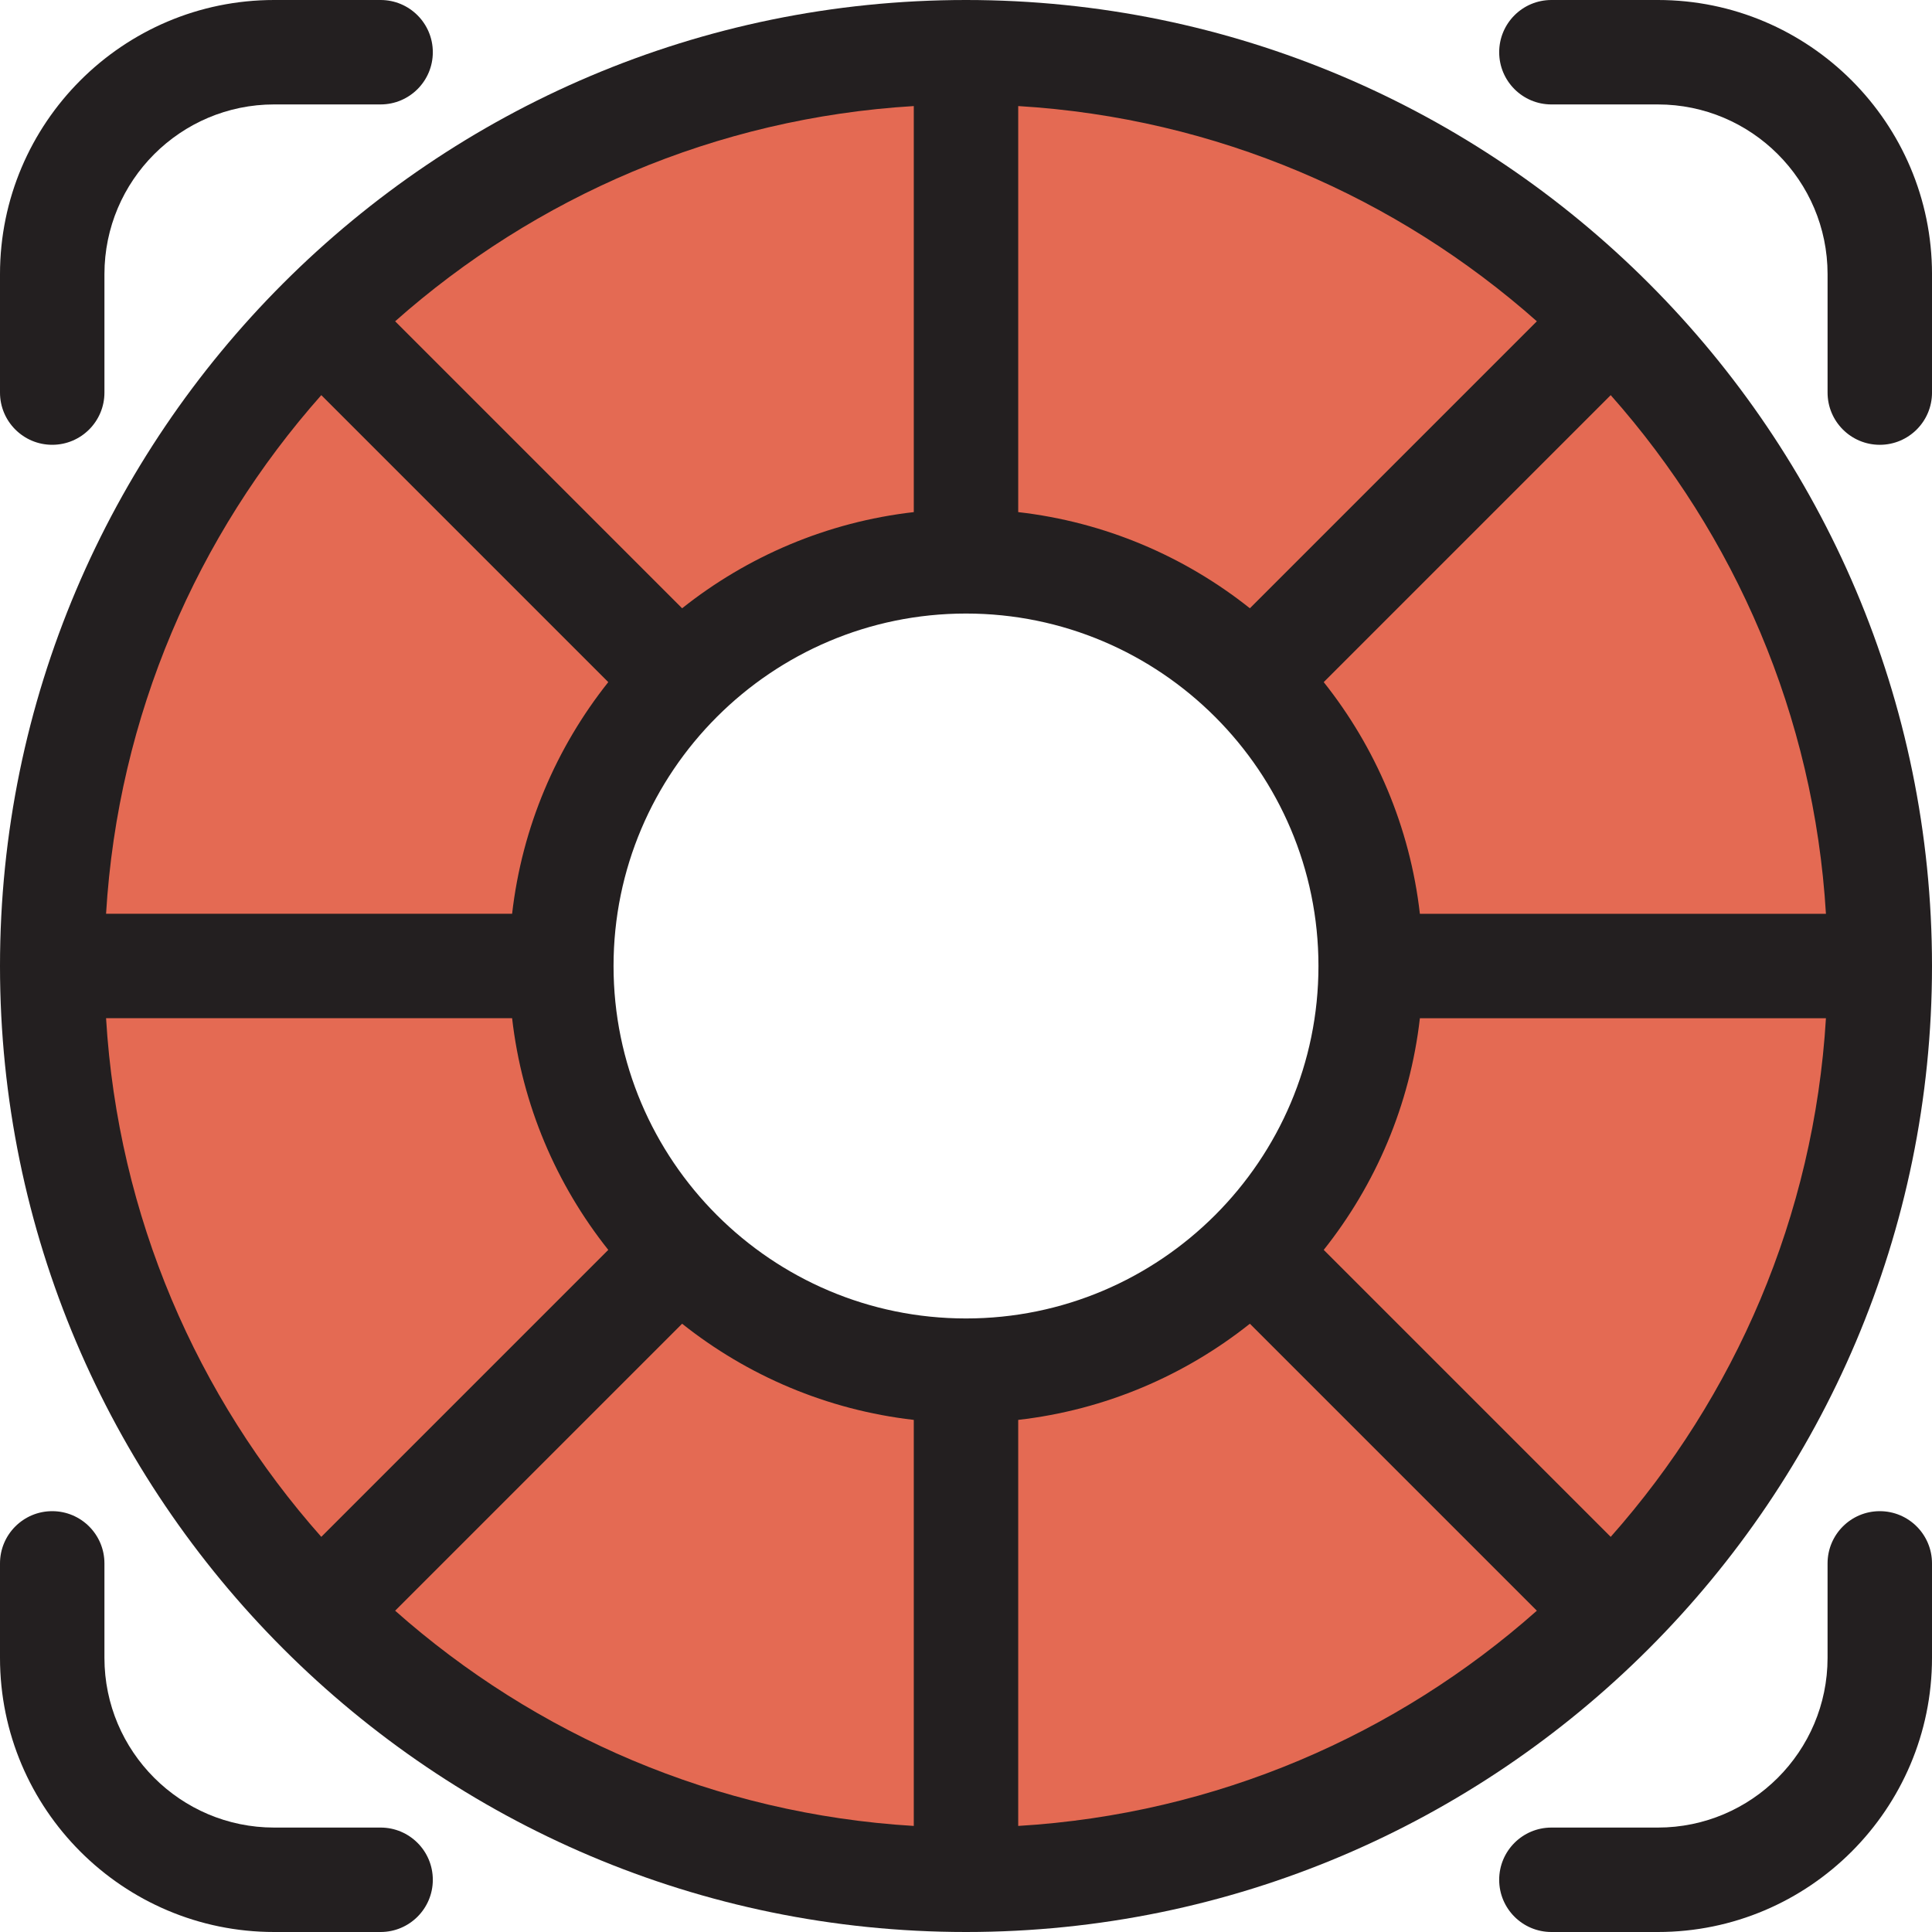
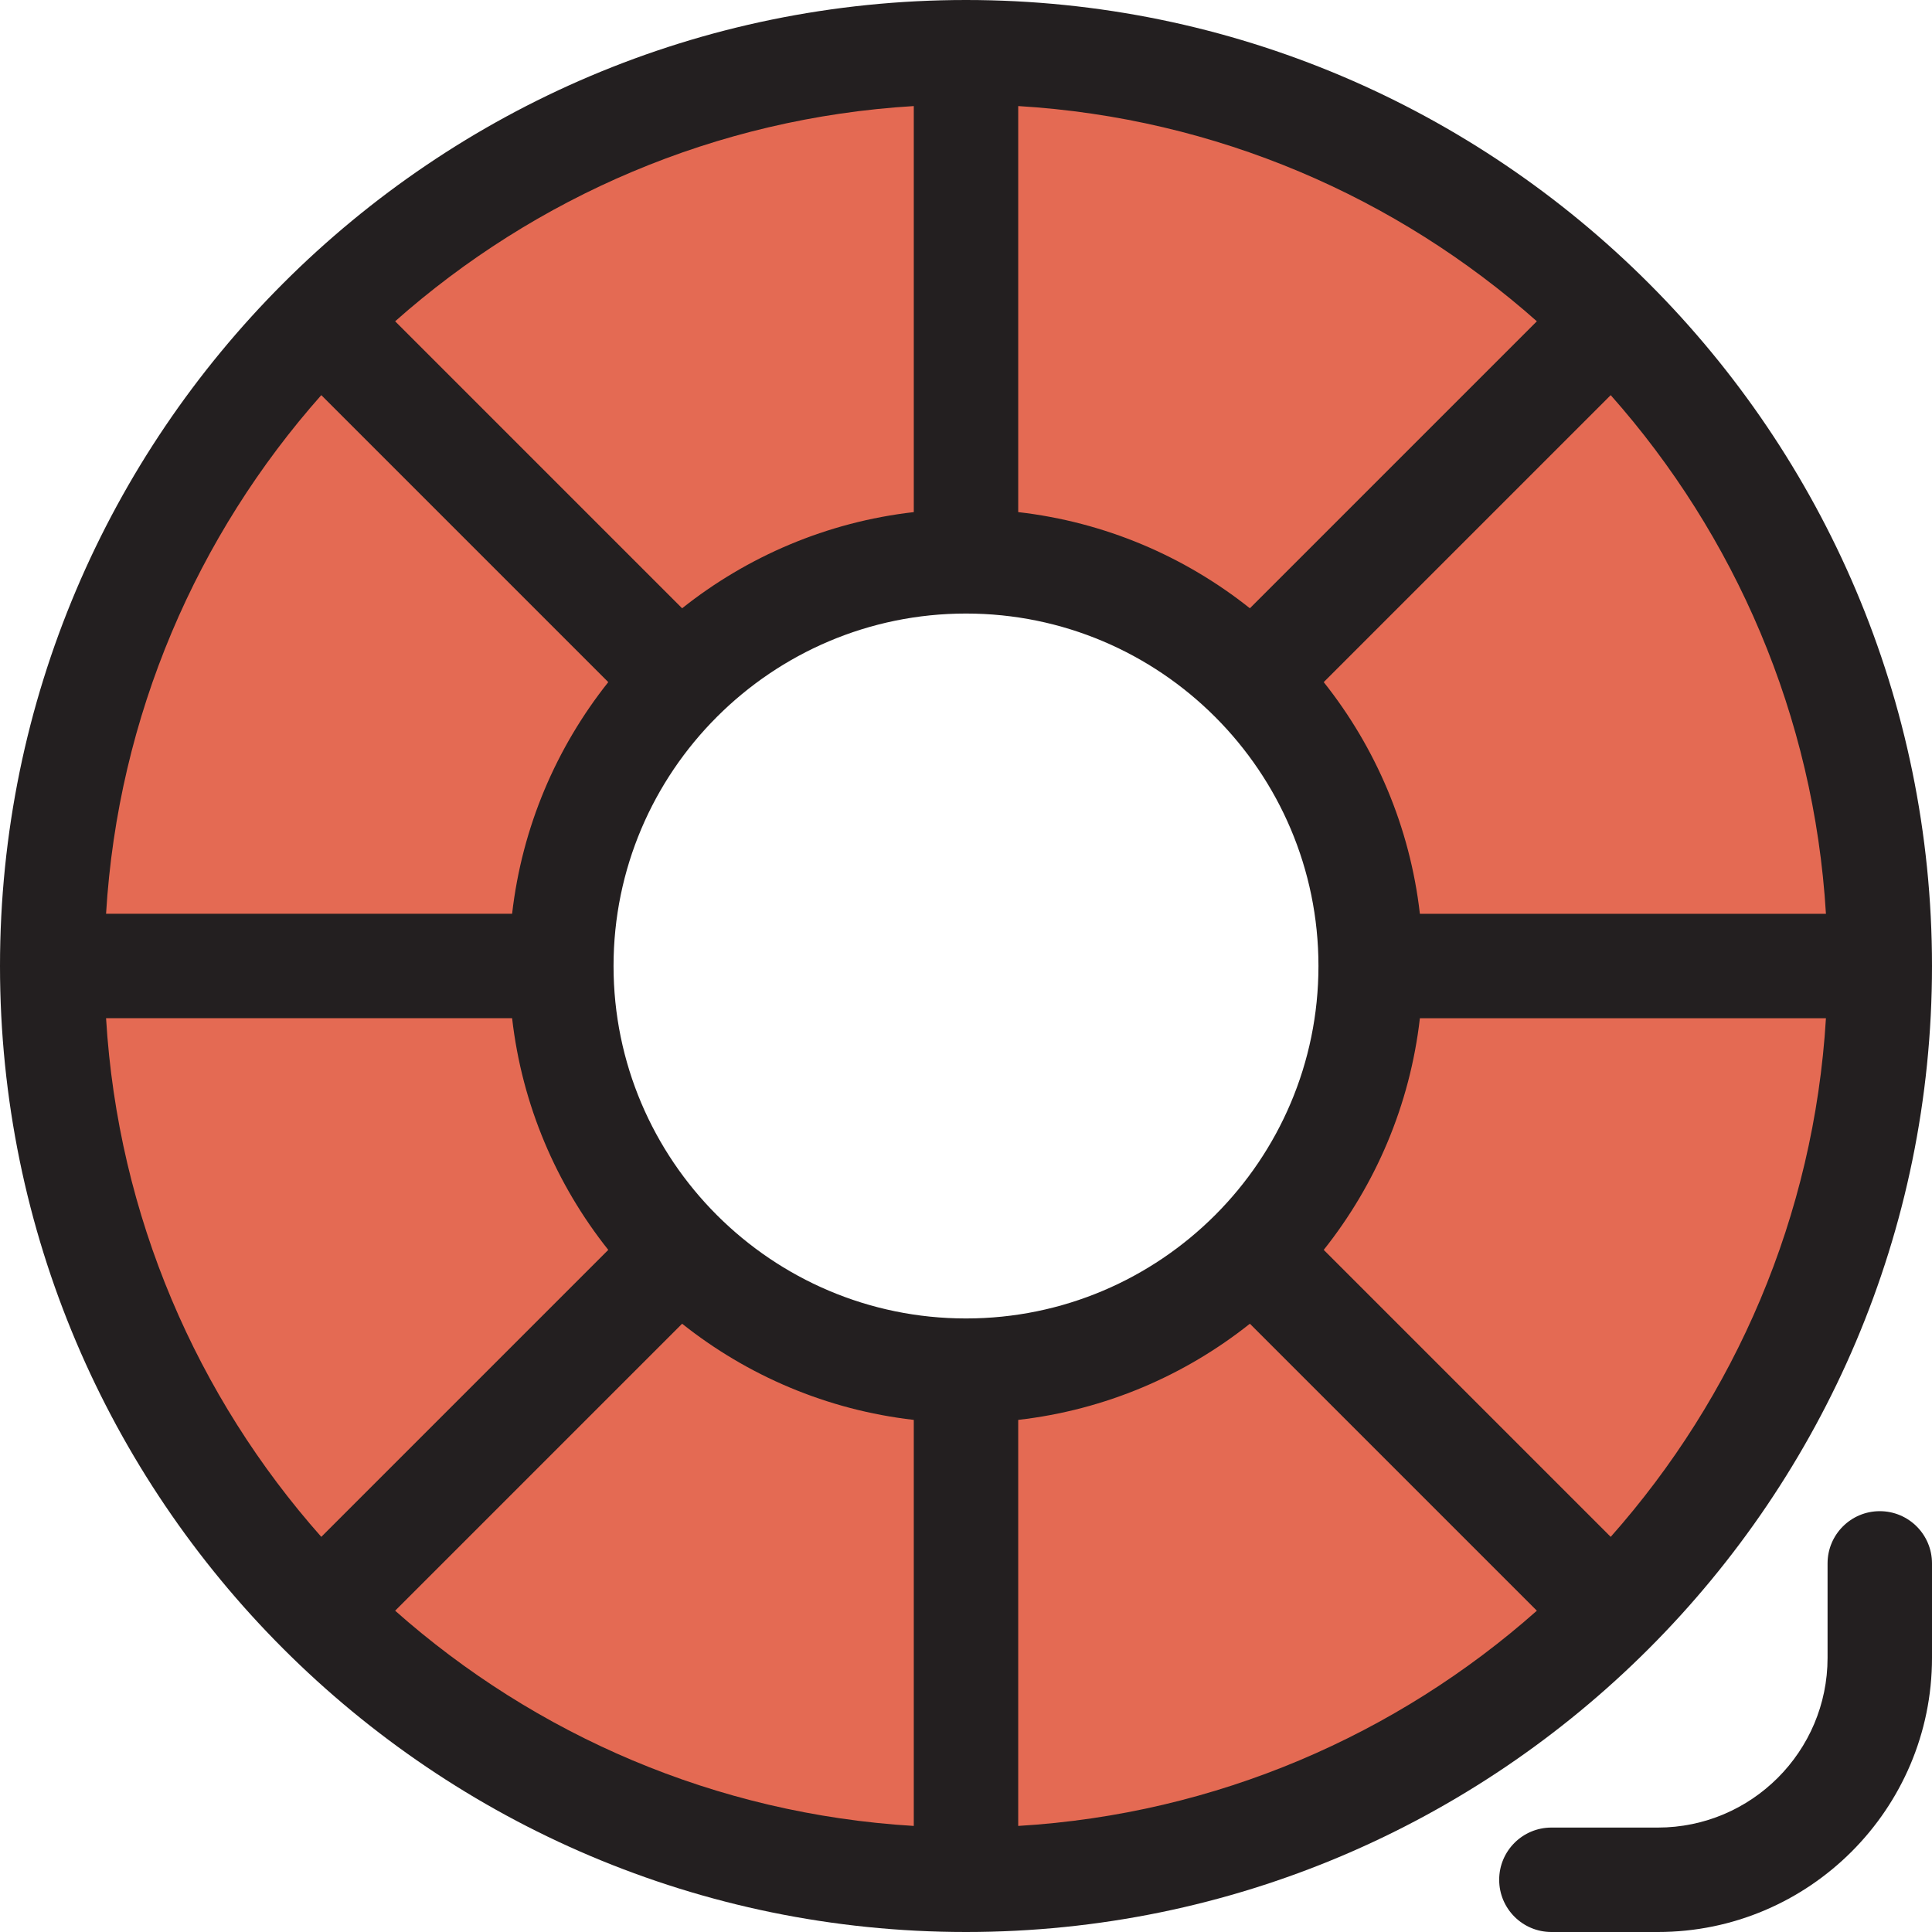
<svg xmlns="http://www.w3.org/2000/svg" version="1.1" id="Layer_1" x="0px" y="0px" viewBox="0 0 512 512" style="enable-background:new 0 0 512 512;" xml:space="preserve">
  <path style="fill:#E46A53;" d="M256,13.838C122.257,13.838,13.838,122.257,13.838,256S122.257,498.162,256,498.162  S498.162,389.743,498.162,256S389.743,13.838,256,13.838z M256,363.243c-59.229,0-107.243-48.015-107.243-107.243  S196.771,148.757,256,148.757S363.243,196.771,363.243,256S315.229,363.243,256,363.243z" />
  <g>
    <path style="fill:#231F20;" d="M256,0C114.842,0,0,114.84,0,256s114.842,256,256,256s256-114.84,256-256S397.158,0,256,0z    M256,349.405c-51.504,0-93.405-41.901-93.405-93.405s41.901-93.405,93.405-93.405s93.405,41.901,93.405,93.405   S307.504,349.405,256,349.405z M331.232,161.198c-17.27-13.733-38.36-22.85-61.394-25.484V28.107   c52.553,3.158,100.364,24.168,137.446,57.038L331.232,161.198z M242.162,135.715c-23.034,2.633-44.125,11.751-61.394,25.484   l-76.051-76.053c37.081-32.87,84.892-53.88,137.446-57.038V135.715z M161.198,180.768c-13.733,17.27-22.85,38.36-25.484,61.394   H28.107c3.158-52.553,24.168-100.364,57.04-137.446L161.198,180.768z M135.715,269.838c2.633,23.034,11.751,44.125,25.484,61.394   l-76.051,76.051c-32.872-37.081-53.882-84.892-57.04-137.446H135.715z M180.768,350.802c17.27,13.733,38.36,22.85,61.394,25.484   v107.607c-52.553-3.158-100.364-24.168-137.446-57.038L180.768,350.802z M269.838,376.285   c23.034-2.633,44.125-11.751,61.394-25.484l76.051,76.051c-37.081,32.87-84.892,53.882-137.446,57.038V376.285z M350.802,331.232   c13.733-17.27,22.85-38.36,25.484-61.394h107.607c-3.158,52.553-24.168,100.364-57.04,137.446L350.802,331.232z M376.285,242.162   c-2.633-23.034-11.751-44.125-25.484-61.394l76.051-76.051c32.87,37.081,53.882,84.892,57.04,137.446H376.285z" />
-     <path style="fill:#231F20;" d="M439.351,0h-28.214C403.495,0,397.3,6.197,397.3,13.838s6.195,13.838,13.838,13.838h28.214   c24.797,0,44.973,20.174,44.973,44.973v31.39c0,7.641,6.195,13.838,13.838,13.838c7.643,0,13.838-6.197,13.838-13.838v-31.39   C512,32.591,479.411,0,439.351,0z" />
-     <path style="fill:#231F20;" d="M13.838,117.876c7.643,0,13.838-6.197,13.838-13.838v-31.39c0-24.799,20.176-44.973,44.973-44.973   h28.214c7.643,0,13.838-6.197,13.838-13.838S108.505,0,100.863,0H72.649C32.589,0,0,32.591,0,72.649v31.39   C0,111.68,6.195,117.876,13.838,117.876z" />
    <path style="fill:#231F20;" d="M498.162,400.475c-7.643,0-13.838,6.197-13.838,13.838v25.038c0,24.799-20.176,44.973-44.973,44.973   h-28.214c-7.643,0-13.838,6.197-13.838,13.838S403.495,512,411.137,512h28.214C479.411,512,512,479.409,512,439.351v-25.038   C512,406.672,505.805,400.475,498.162,400.475z" />
-     <path style="fill:#231F20;" d="M100.863,484.324H72.649c-24.797,0-44.973-20.174-44.973-44.973v-25.038   c0-7.641-6.195-13.838-13.838-13.838S0,406.672,0,414.313v25.038C0,479.409,32.589,512,72.649,512h28.214   c7.643,0,13.838-6.197,13.838-13.838S108.505,484.324,100.863,484.324z" />
  </g>
  <g>
</g>
  <g>
</g>
  <g>
</g>
  <g>
</g>
  <g>
</g>
  <g>
</g>
  <g>
</g>
  <g>
</g>
  <g>
</g>
  <g>
</g>
  <g>
</g>
  <g>
</g>
  <g>
</g>
  <g>
</g>
  <g>
</g>
</svg>